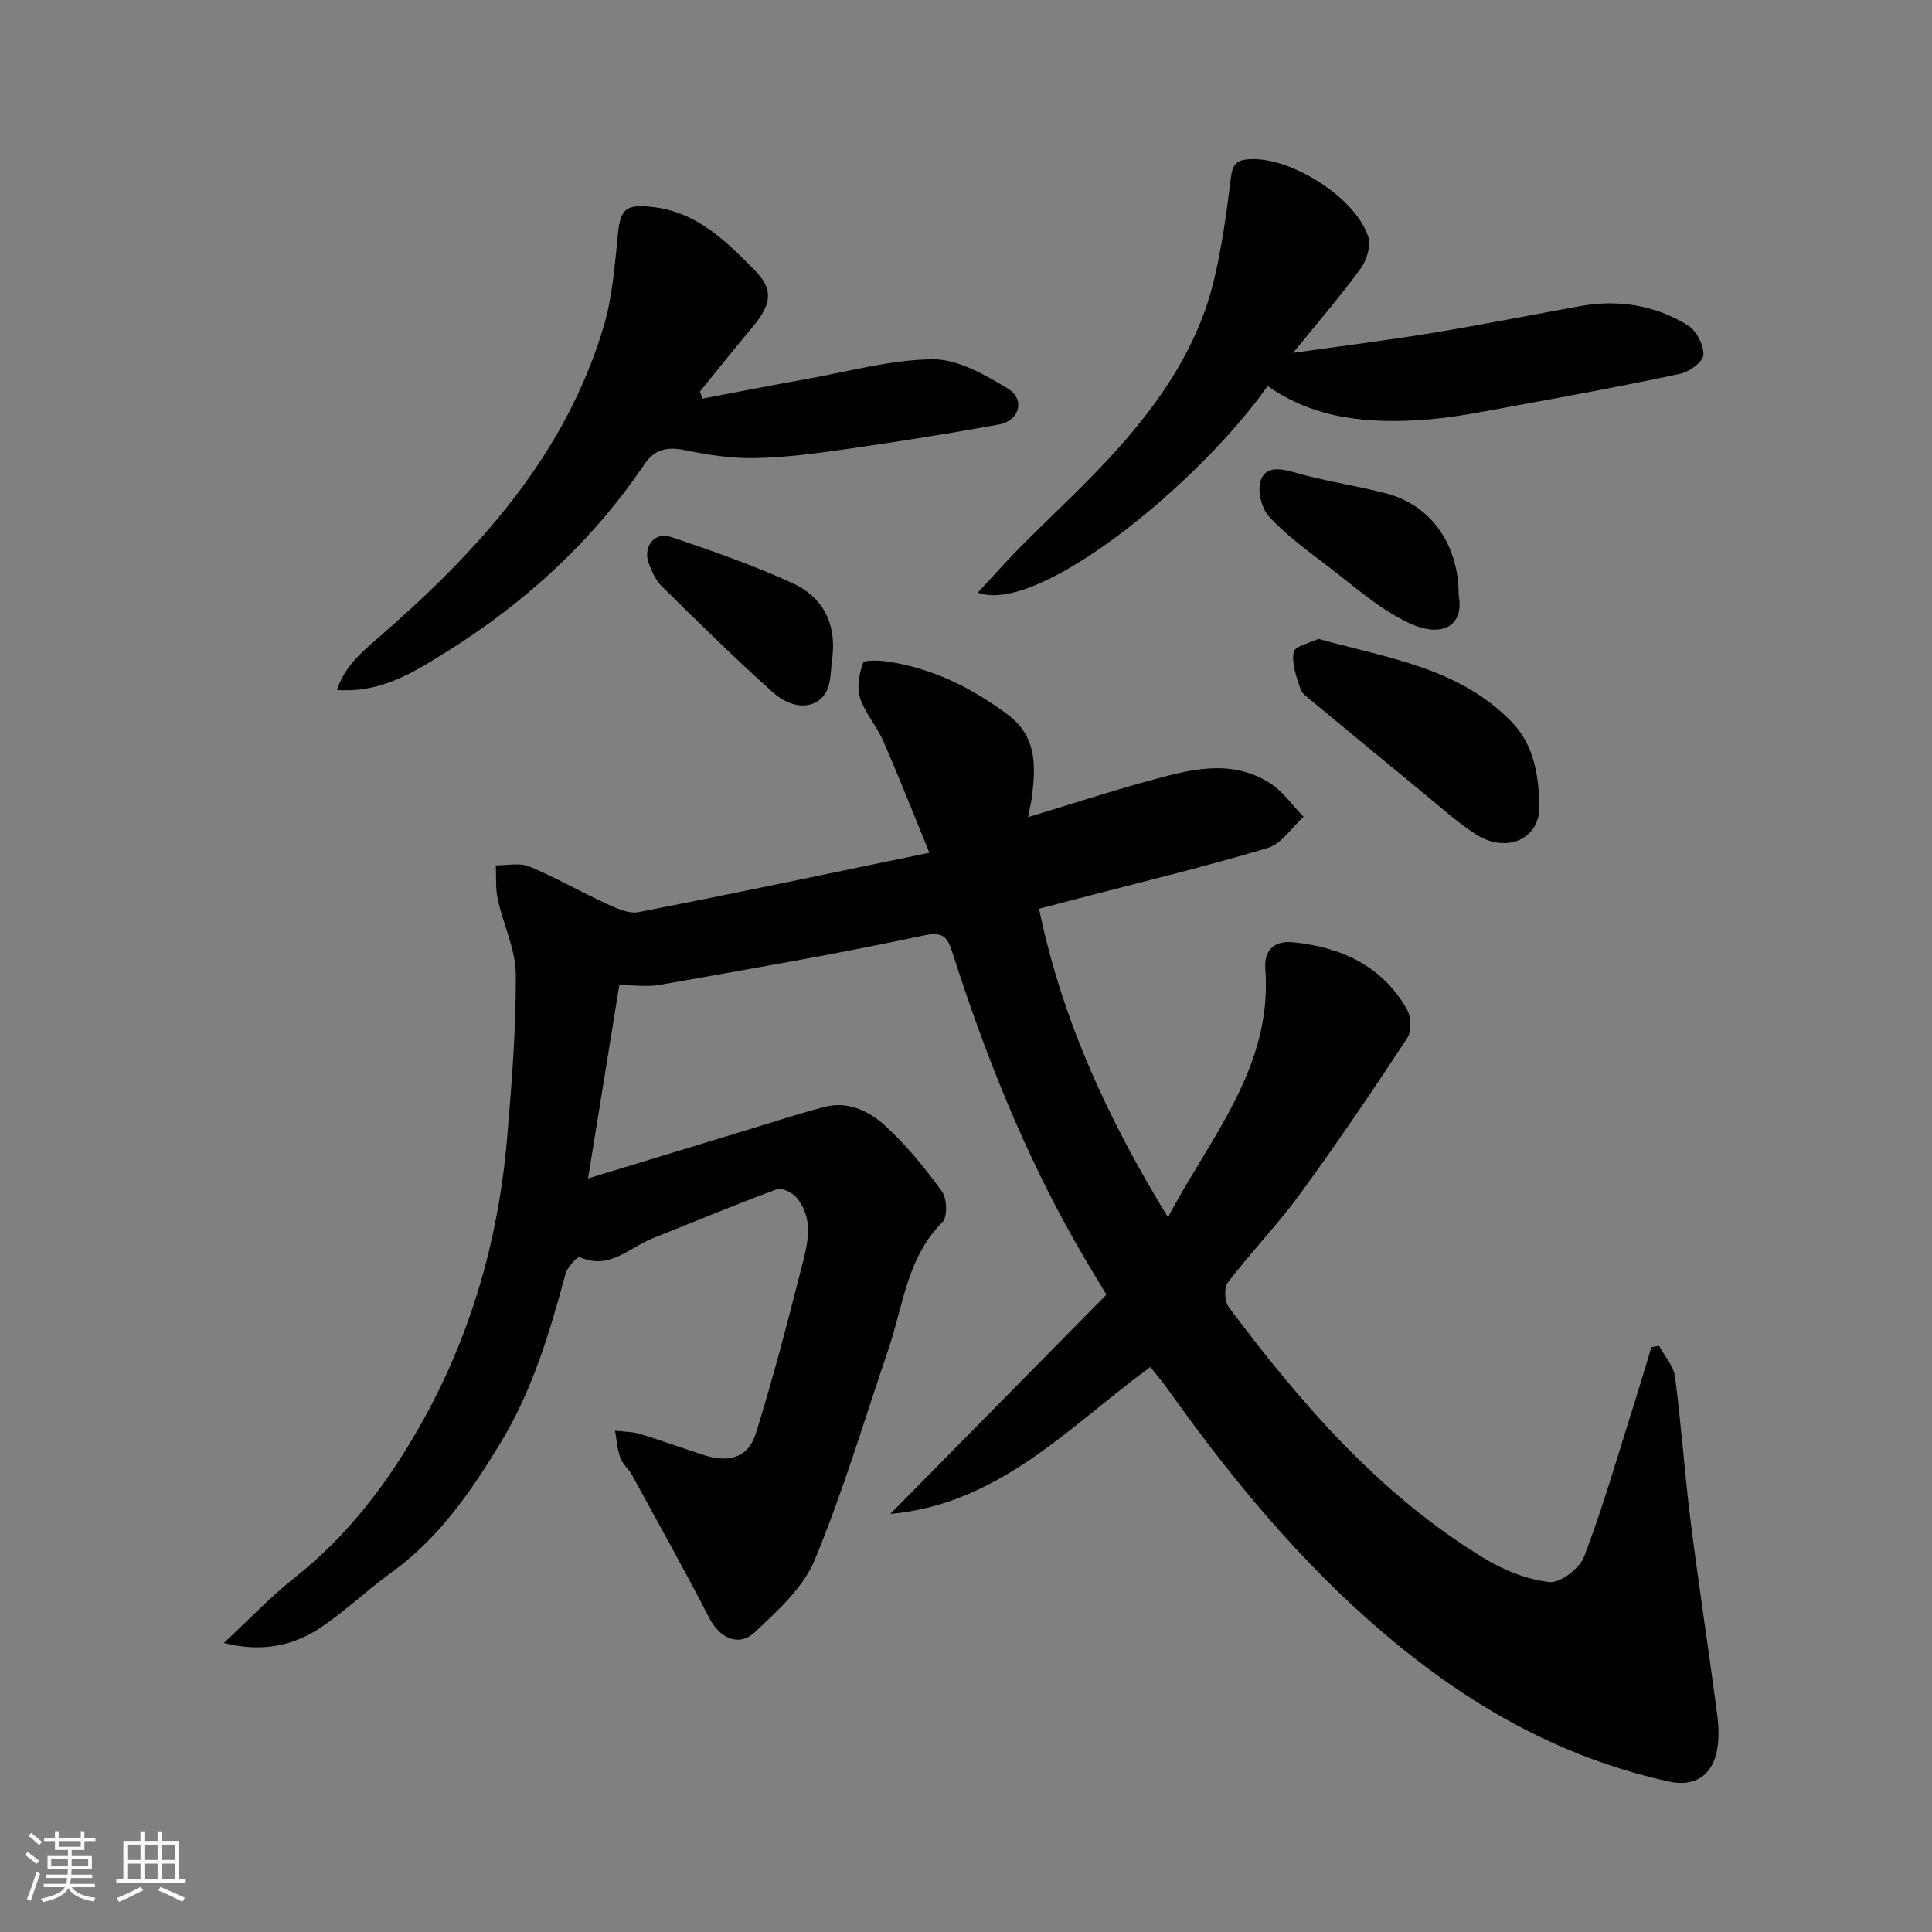
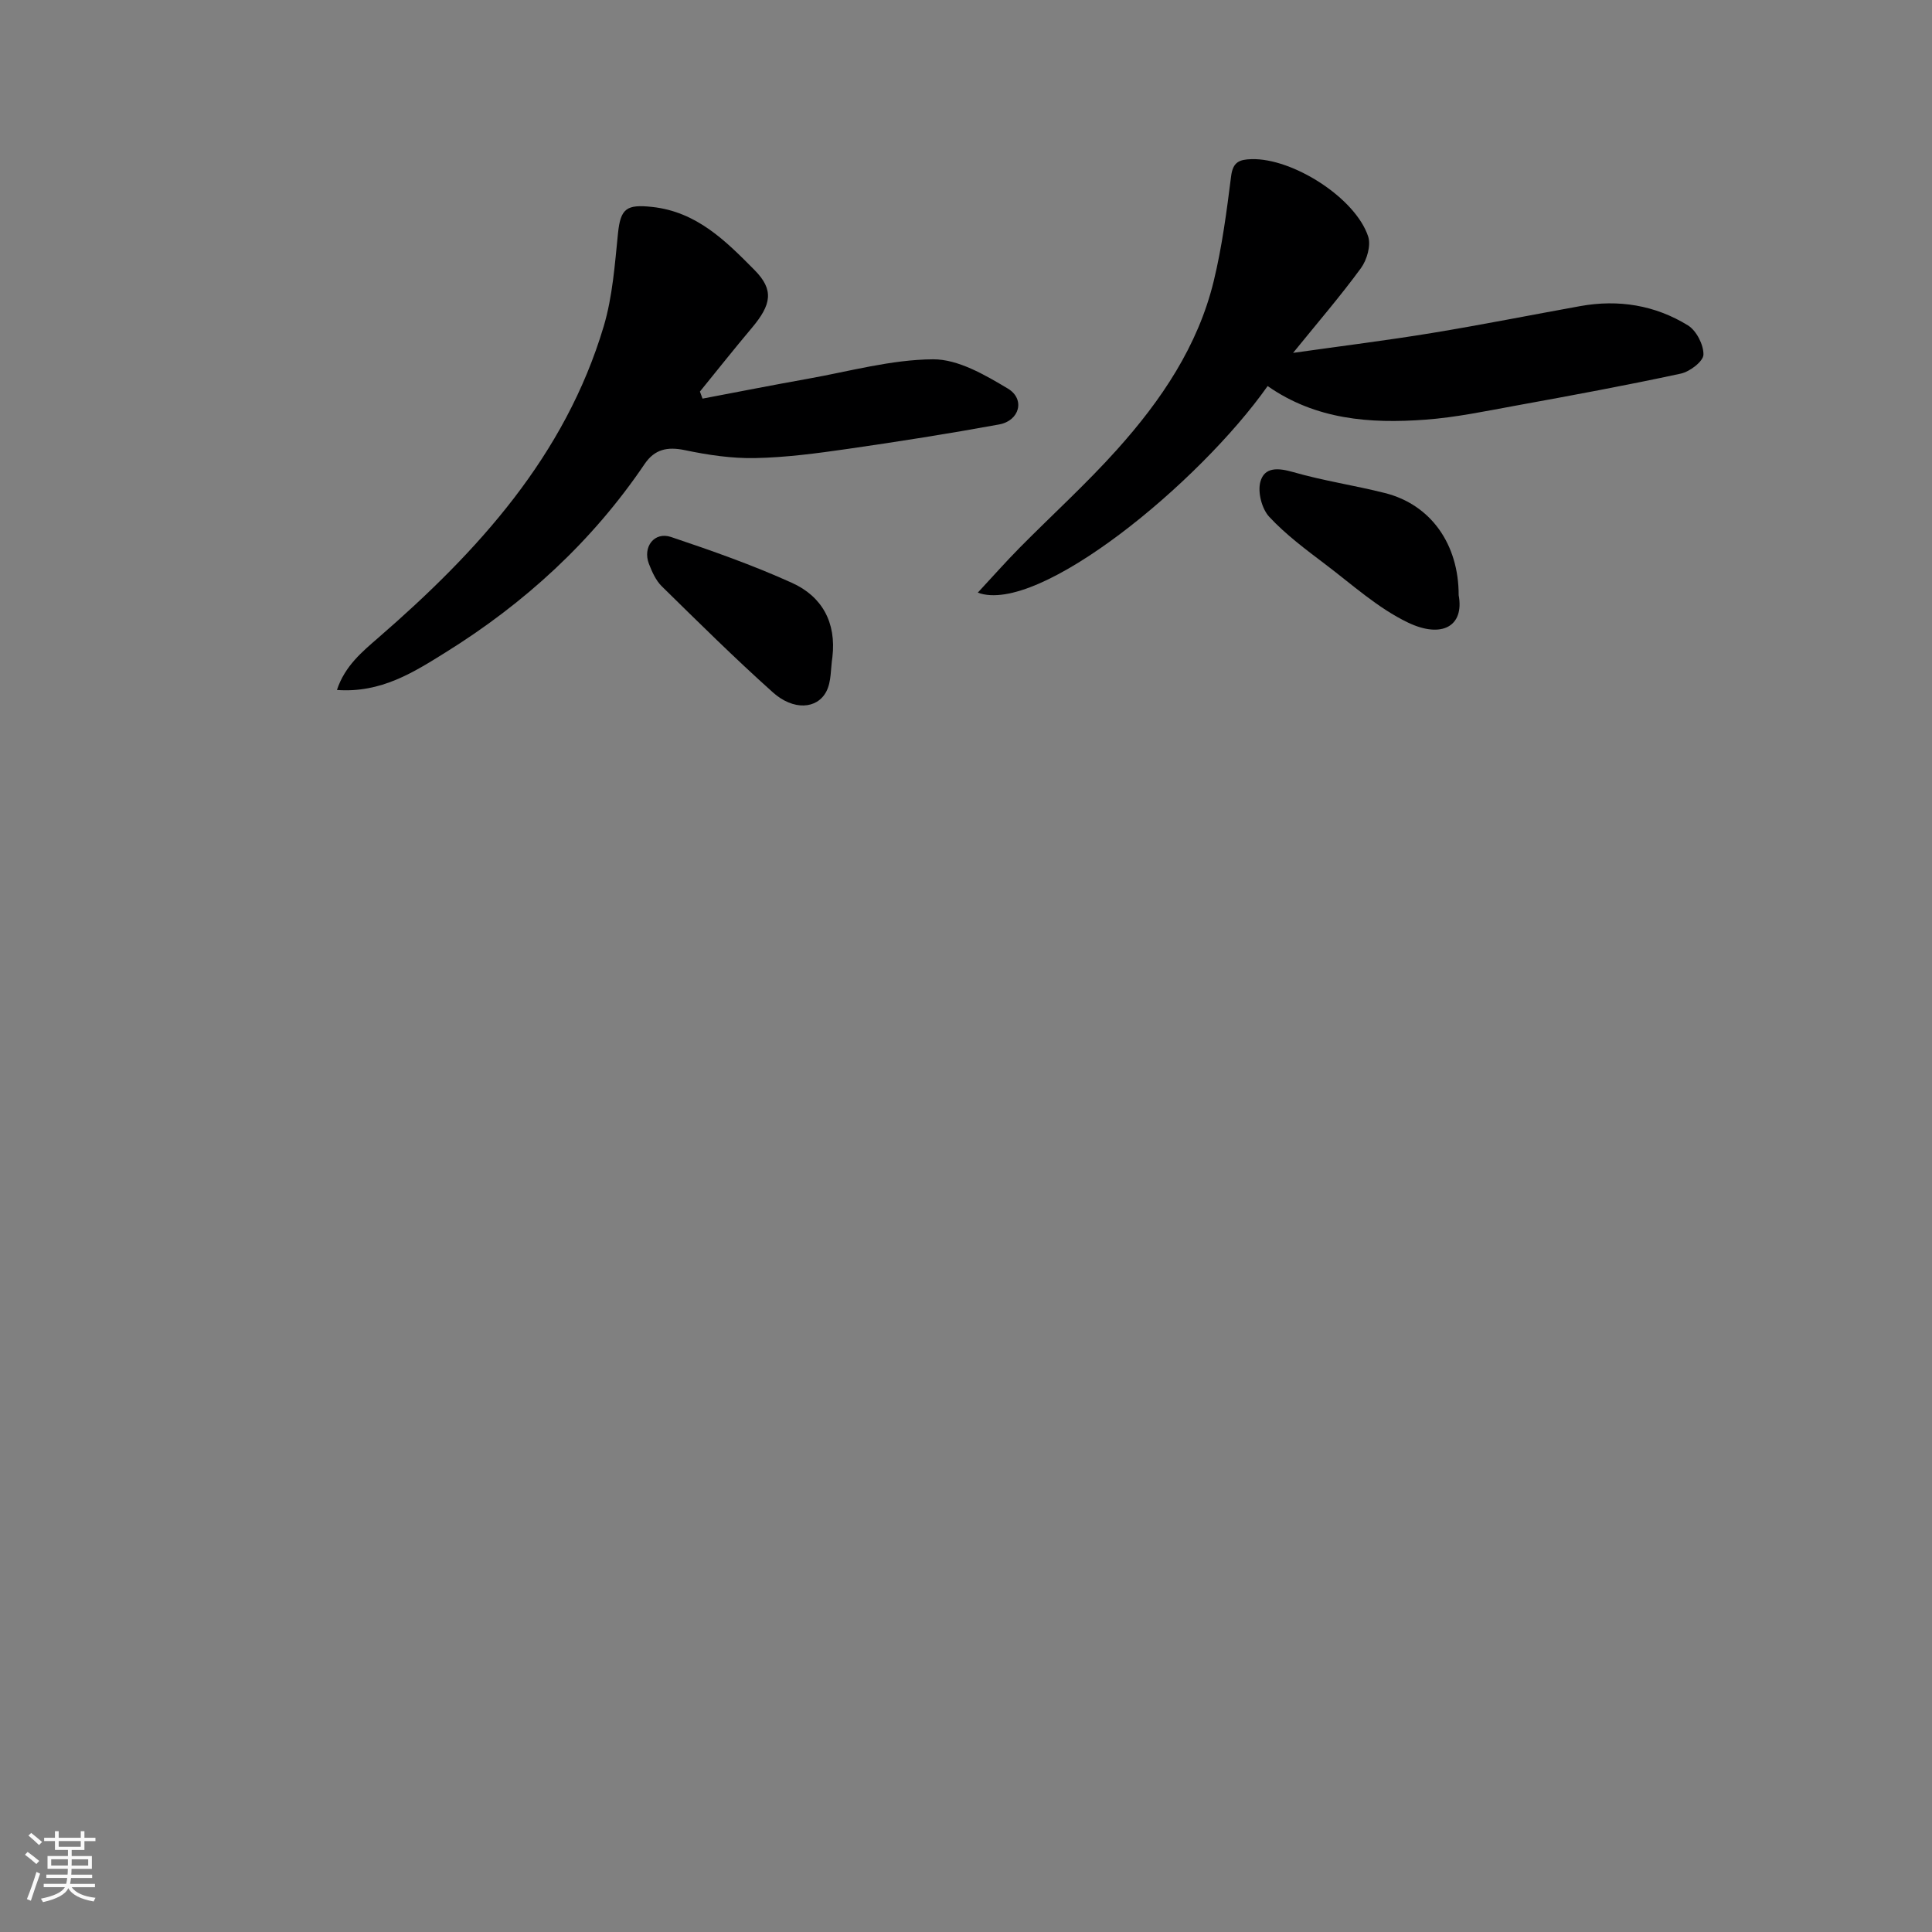
<svg xmlns="http://www.w3.org/2000/svg" enable-background="new 0 0 400 400" viewBox="0 0 400 400">
  <rect x="0" y="0" width="400" height="400" fill="#808080" stroke="none" />
  <path d="m5.17 384 .55-.58c.85.61 1.65 1.24 2.4 1.87l-.59.64c-.83-.73-1.62-1.38-2.36-1.93m1.22 9.53-.82-.34c.71-1.76 1.37-3.64 1.98-5.63.24.13.5.25.76.36-.6 1.67-1.24 3.54-1.92 5.61m-.5-13.5.57-.54c.56.44 1.31 1.06 2.26 1.87l-.64.64c-.68-.66-1.41-1.32-2.19-1.97m3.25.46h2.24v-1.36h.77v1.36h4.57v-1.36h.76v1.36h2.28v.69h-2.28v1.84h-2.64v1.26h4.18v2.64h-4.21c0 .45-.02.86-.05 1.21h4.32v.69h-4.38c-.04.34-.1.75-.19 1.22h5.15v.69h-4.82c.87 1.19 2.51 1.92 4.93 2.19-.17.31-.3.57-.37.76-2.77-.49-4.52-1.41-5.26-2.76-.56 1.26-2.3 2.23-5.24 2.9-.12-.24-.26-.48-.43-.72 2.73-.55 4.38-1.34 4.96-2.38h-4.38v-.69h4.65c.1-.38.17-.79.21-1.22h-4.32v-.69h4.4c.03-.34.05-.75.05-1.21h-4.2v-2.64h4.23v-1.26h-2.69v-1.84h-2.24zm1.46 4.46v1.29h3.45c.01-.4.02-.57.01-.53v-.32-.45h-3.46zm1.55-2.59h4.57v-1.19h-4.57zm6.11 2.59h-3.42v.77c-.01.19-.01.37-.02.53h3.44z" fill="#fafafa" />
-   <path d="m32.63 379.16h.82v1.98h3.54v7.89h1.46v.78h-14.37v-.78h1.46v-7.89h3.54v-1.98h.82v1.98h2.73zm-3.49 11.48.5.73c-1.61.82-3.28 1.63-5 2.41-.13-.27-.28-.55-.44-.82 1.75-.72 3.4-1.49 4.94-2.32m-2.78-5.55h2.73v-3.18h-2.73zm0 3.95h2.73v-3.2h-2.73zm3.54-3.95h2.73v-3.18h-2.73zm0 3.95h2.73v-3.2h-2.73zm7.89 4.68c-1.84-.92-3.51-1.7-5.02-2.32l.45-.73c1.89.8 3.57 1.55 5.04 2.23zm-1.62-11.81h-2.73v3.18h2.73zm-2.73 7.13h2.73v-3.2h-2.73z" fill="#fafafa" />
  <g fill="#000001">
-     <path d="m192.42 176.55c-3.37-8.21-6.31-15.71-9.53-23.08-1.36-3.12-3.81-5.82-4.84-9.01-.7-2.17-.17-4.99.64-7.22.23-.64 3.39-.52 5.13-.26 9.21 1.38 17.23 5.34 24.71 10.89 6.1 4.52 5.9 10.42 5.17 16.74-.16 1.37-.51 2.71-.87 4.58 8.81-2.67 16.82-5.28 24.93-7.51 8.37-2.3 16.95-4.71 25.1.41 2.73 1.72 4.71 4.64 7.03 7.01-2.45 2.22-4.55 5.61-7.42 6.46-12.92 3.87-26.06 7.03-39.12 10.44-2.78.73-5.57 1.45-8.23 2.15 4.79 23.17 14.38 43.76 26.7 63.88 8.69-16.53 21.69-31.04 20.15-51.41-.33-4.31 2.26-5.86 5.72-5.53 9.9.97 18.41 4.81 23.57 13.82.9 1.57 1.03 4.6.09 6.02-7.17 10.9-14.5 21.73-22.19 32.27-4.64 6.35-10.16 12.06-14.95 18.32-.82 1.08-.67 3.95.2 5.12 14.97 19.99 31.2 38.81 52.84 51.97 4.06 2.47 8.86 4.41 13.51 4.94 2.26.25 6.28-2.82 7.21-5.26 3.82-9.99 6.77-20.31 10.01-30.52 1.36-4.27 2.62-8.57 3.93-12.86.53-.09 1.06-.18 1.58-.27 1.14 2.13 3.01 4.17 3.3 6.41 1.31 9.93 1.98 19.93 3.23 29.87 1.7 13.47 3.78 26.89 5.54 40.35.33 2.55.37 5.3-.22 7.78-1.16 4.86-4.89 6.87-9.68 5.82-19.67-4.28-37.09-13.29-52.83-25.57-20.04-15.63-36.24-34.85-50.89-55.46-1.14-1.6-2.41-3.09-3.77-4.82-16.66 12.17-31.16 28.38-53.84 30.42 14.84-15.06 29.69-30.12 44.74-45.39-2.09-3.52-4.31-7.11-6.39-10.78-10.76-18.93-18.75-39.06-25.39-59.73-1.13-3.53-1.83-4.77-6.31-3.81-18.01 3.86-36.2 6.95-54.34 10.17-2.57.46-5.29.06-8.42.06-2.16 13.33-4.28 26.45-6.47 40.02 11.79-3.59 22.94-6.99 34.08-10.38 4.98-1.51 9.93-3.15 14.96-4.44 4.74-1.22 9.07.85 12.29 3.75 4.49 4.05 8.37 8.86 11.94 13.76 1.06 1.46 1.19 5.28.1 6.36-7.34 7.32-8.1 17.23-11.16 26.24-4.97 14.63-9.4 29.49-15.3 43.73-2.36 5.7-7.64 10.45-12.31 14.87-3.39 3.21-7.35 1.28-9.49-2.86-5.14-9.96-10.6-19.74-15.98-29.58-.7-1.28-1.98-2.3-2.46-3.64-.63-1.77-.75-3.72-1.08-5.59 1.76.22 3.59.21 5.26.71 4.36 1.32 8.63 2.9 12.97 4.3 5.41 1.75 9.34.61 10.93-4.47 3.54-11.3 6.5-22.8 9.44-34.28 1.25-4.87 2.71-10.06-1.06-14.55-.87-1.03-3.02-2.07-4.06-1.68-8.65 3.2-17.17 6.76-25.74 10.17-4.82 1.91-8.91 6.63-15.07 3.87-.41-.18-2.56 2.08-2.93 3.47-3.27 12.15-6.87 24.19-13.46 35.01-6.11 10.04-12.74 19.71-22.51 26.76-5.04 3.64-9.57 8.01-14.72 11.46-5.53 3.7-12.02 5.22-20.05 3.19 5.14-4.77 9.63-9.53 14.7-13.54 10.9-8.61 19.1-19.4 25.86-31.31 10.47-18.44 16.27-38.4 18.07-59.48.97-11.34 1.88-22.73 1.82-34.09-.03-5.19-2.6-10.33-3.74-15.56-.49-2.26-.29-4.67-.4-7.02 2.32.04 4.91-.59 6.91.23 5.41 2.24 10.51 5.2 15.84 7.64 2.12.97 4.7 2.22 6.78 1.82 19.48-3.78 38.91-7.89 60.24-12.3z" />
    <path d="m262.45 79.93c-14.11 20.02-47.45 47.48-60.01 42.77 3.1-3.34 5.8-6.39 8.65-9.28 6.72-6.8 13.83-13.25 20.2-20.36 9.11-10.16 16.74-21.41 20.01-34.91 1.72-7.1 2.67-14.41 3.59-21.68.37-2.94 1.71-3.45 4.23-3.52 8.48-.24 21.47 7.97 24.14 16 .62 1.86-.25 4.86-1.49 6.56-4.24 5.8-8.95 11.26-14.05 17.55 10.16-1.44 19.46-2.59 28.71-4.11 10.29-1.69 20.52-3.73 30.78-5.58 7.9-1.42 15.46-.19 22.25 3.99 1.76 1.08 3.27 4.03 3.22 6.07-.03 1.39-2.82 3.52-4.68 3.92-11.31 2.44-22.68 4.54-34.06 6.61-6.26 1.14-12.54 2.47-18.86 2.93-11.43.85-22.67 0-32.63-6.96z" />
    <path d="m145.45 82.53c7.24-1.37 14.46-2.8 21.71-4.09 8.66-1.54 17.33-3.99 26.01-4.05 5.18-.03 10.73 3.21 15.48 6.05 3.66 2.19 2.45 6.67-1.8 7.44-10.43 1.91-20.91 3.56-31.4 5.07-6.32.91-12.71 1.76-19.08 1.89-4.85.1-9.8-.64-14.57-1.64-3.63-.76-6.27-.19-8.34 2.87-10.86 16.05-24.88 28.85-41.22 39.01-6.54 4.07-13.32 8.44-22.48 7.77 1.64-4.99 5.29-7.97 8.62-10.86 20.59-17.86 38.6-37.59 46.61-64.42 1.84-6.18 2.3-12.81 2.96-19.28.53-5.16 1.8-6.01 7.04-5.45 9.27.99 15.29 7.07 21.23 13.07 4.08 4.12 3.49 7.17-.56 11.98-3.65 4.33-7.17 8.78-10.75 13.18.17.49.35.97.54 1.46z" />
-     <path d="m272.95 132.27c14.59 4.02 29.18 6.03 40 17.17 4.7 4.83 5.59 11.21 5.77 17.21.22 7.15-6.85 10.16-13.21 6.06-3.83-2.47-7.24-5.6-10.79-8.5-7.6-6.23-15.18-12.49-22.74-18.77-1.02-.85-2.36-1.71-2.74-2.83-.84-2.46-1.84-5.22-1.4-7.61.22-1.22 3.42-1.89 5.11-2.73z" />
    <path d="m302 123.22c1.2 6.46-3.51 9.02-10.5 5.67-6.21-2.98-11.54-7.85-17.12-12.07-4.04-3.06-8.17-6.13-11.6-9.82-1.53-1.65-2.42-5.08-1.84-7.23.84-3.14 3.71-2.92 6.83-2.02 6.22 1.79 12.68 2.74 18.97 4.33 9.49 2.39 15.28 10.58 15.26 21.14z" />
    <path d="m172.34 136.05c-.38 2.4-.19 5.09-1.26 7.12-1.93 3.69-6.85 3.95-11.05.19-7.9-7.07-15.44-14.54-23.01-21.97-1.23-1.21-2.02-2.98-2.66-4.63-1.36-3.52 1.11-6.75 4.58-5.58 8.45 2.84 16.89 5.81 25 9.48 6.24 2.81 9.24 8.19 8.4 15.39z" />
  </g>
</svg>